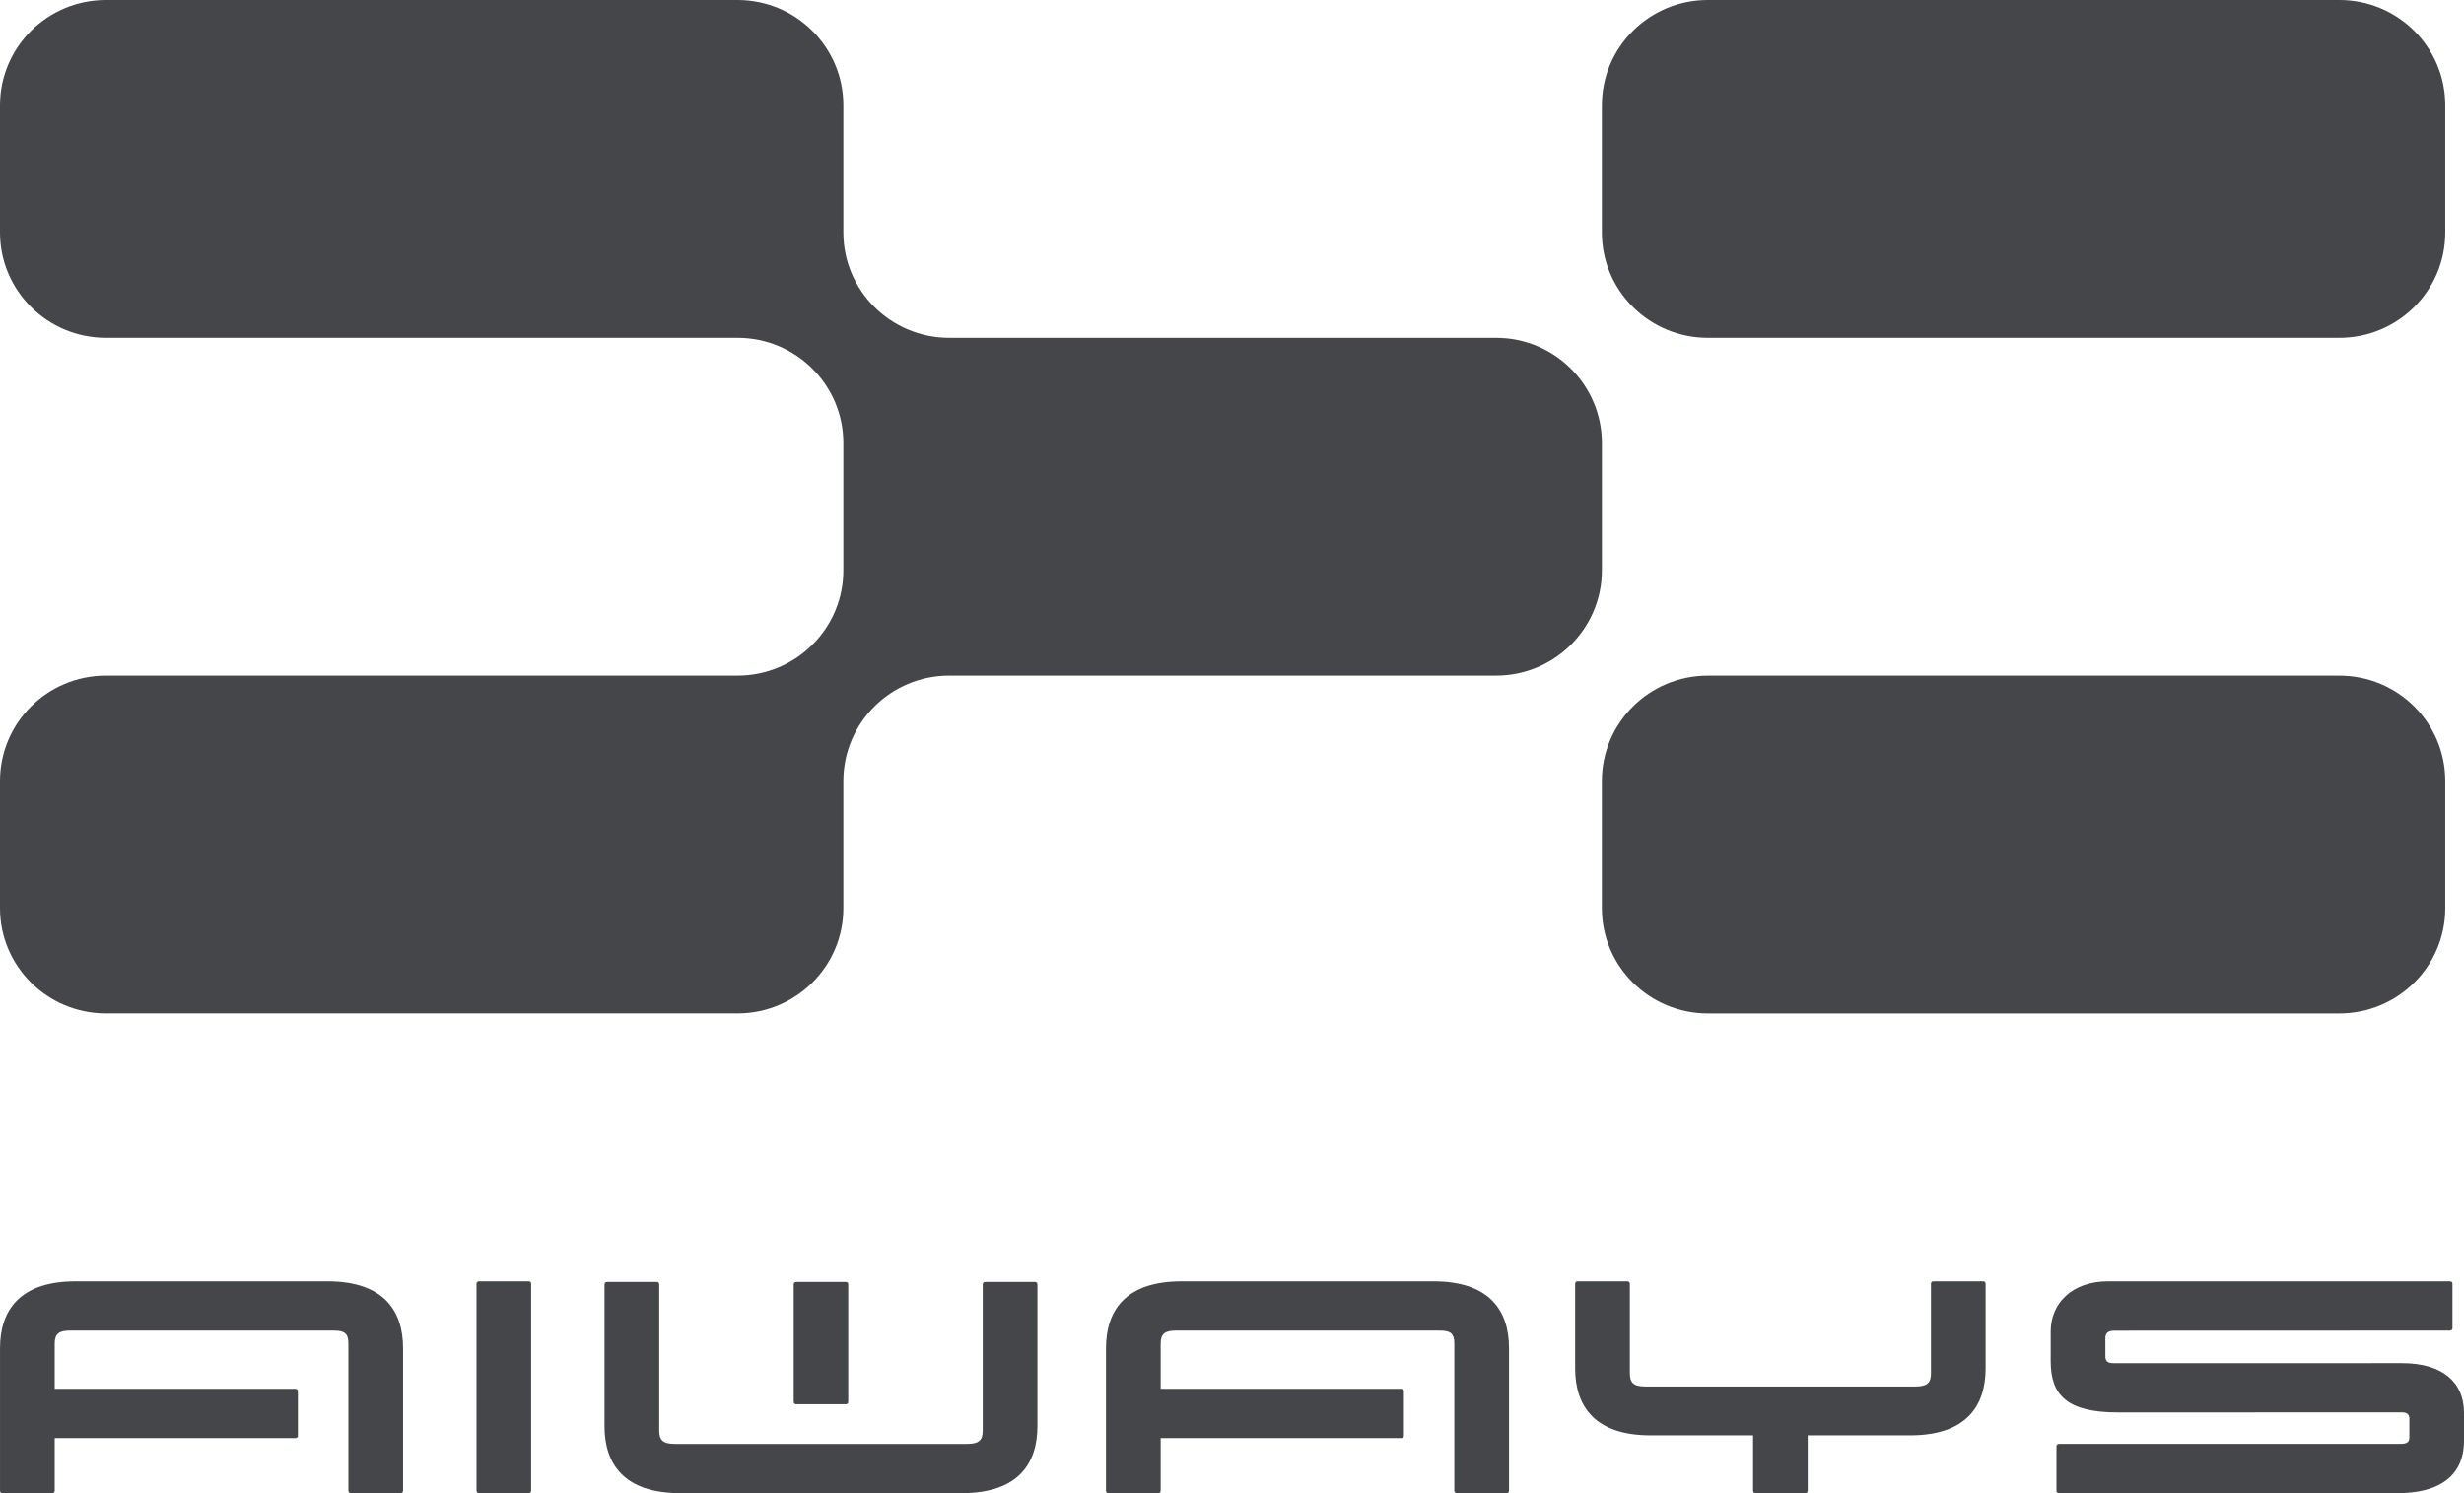
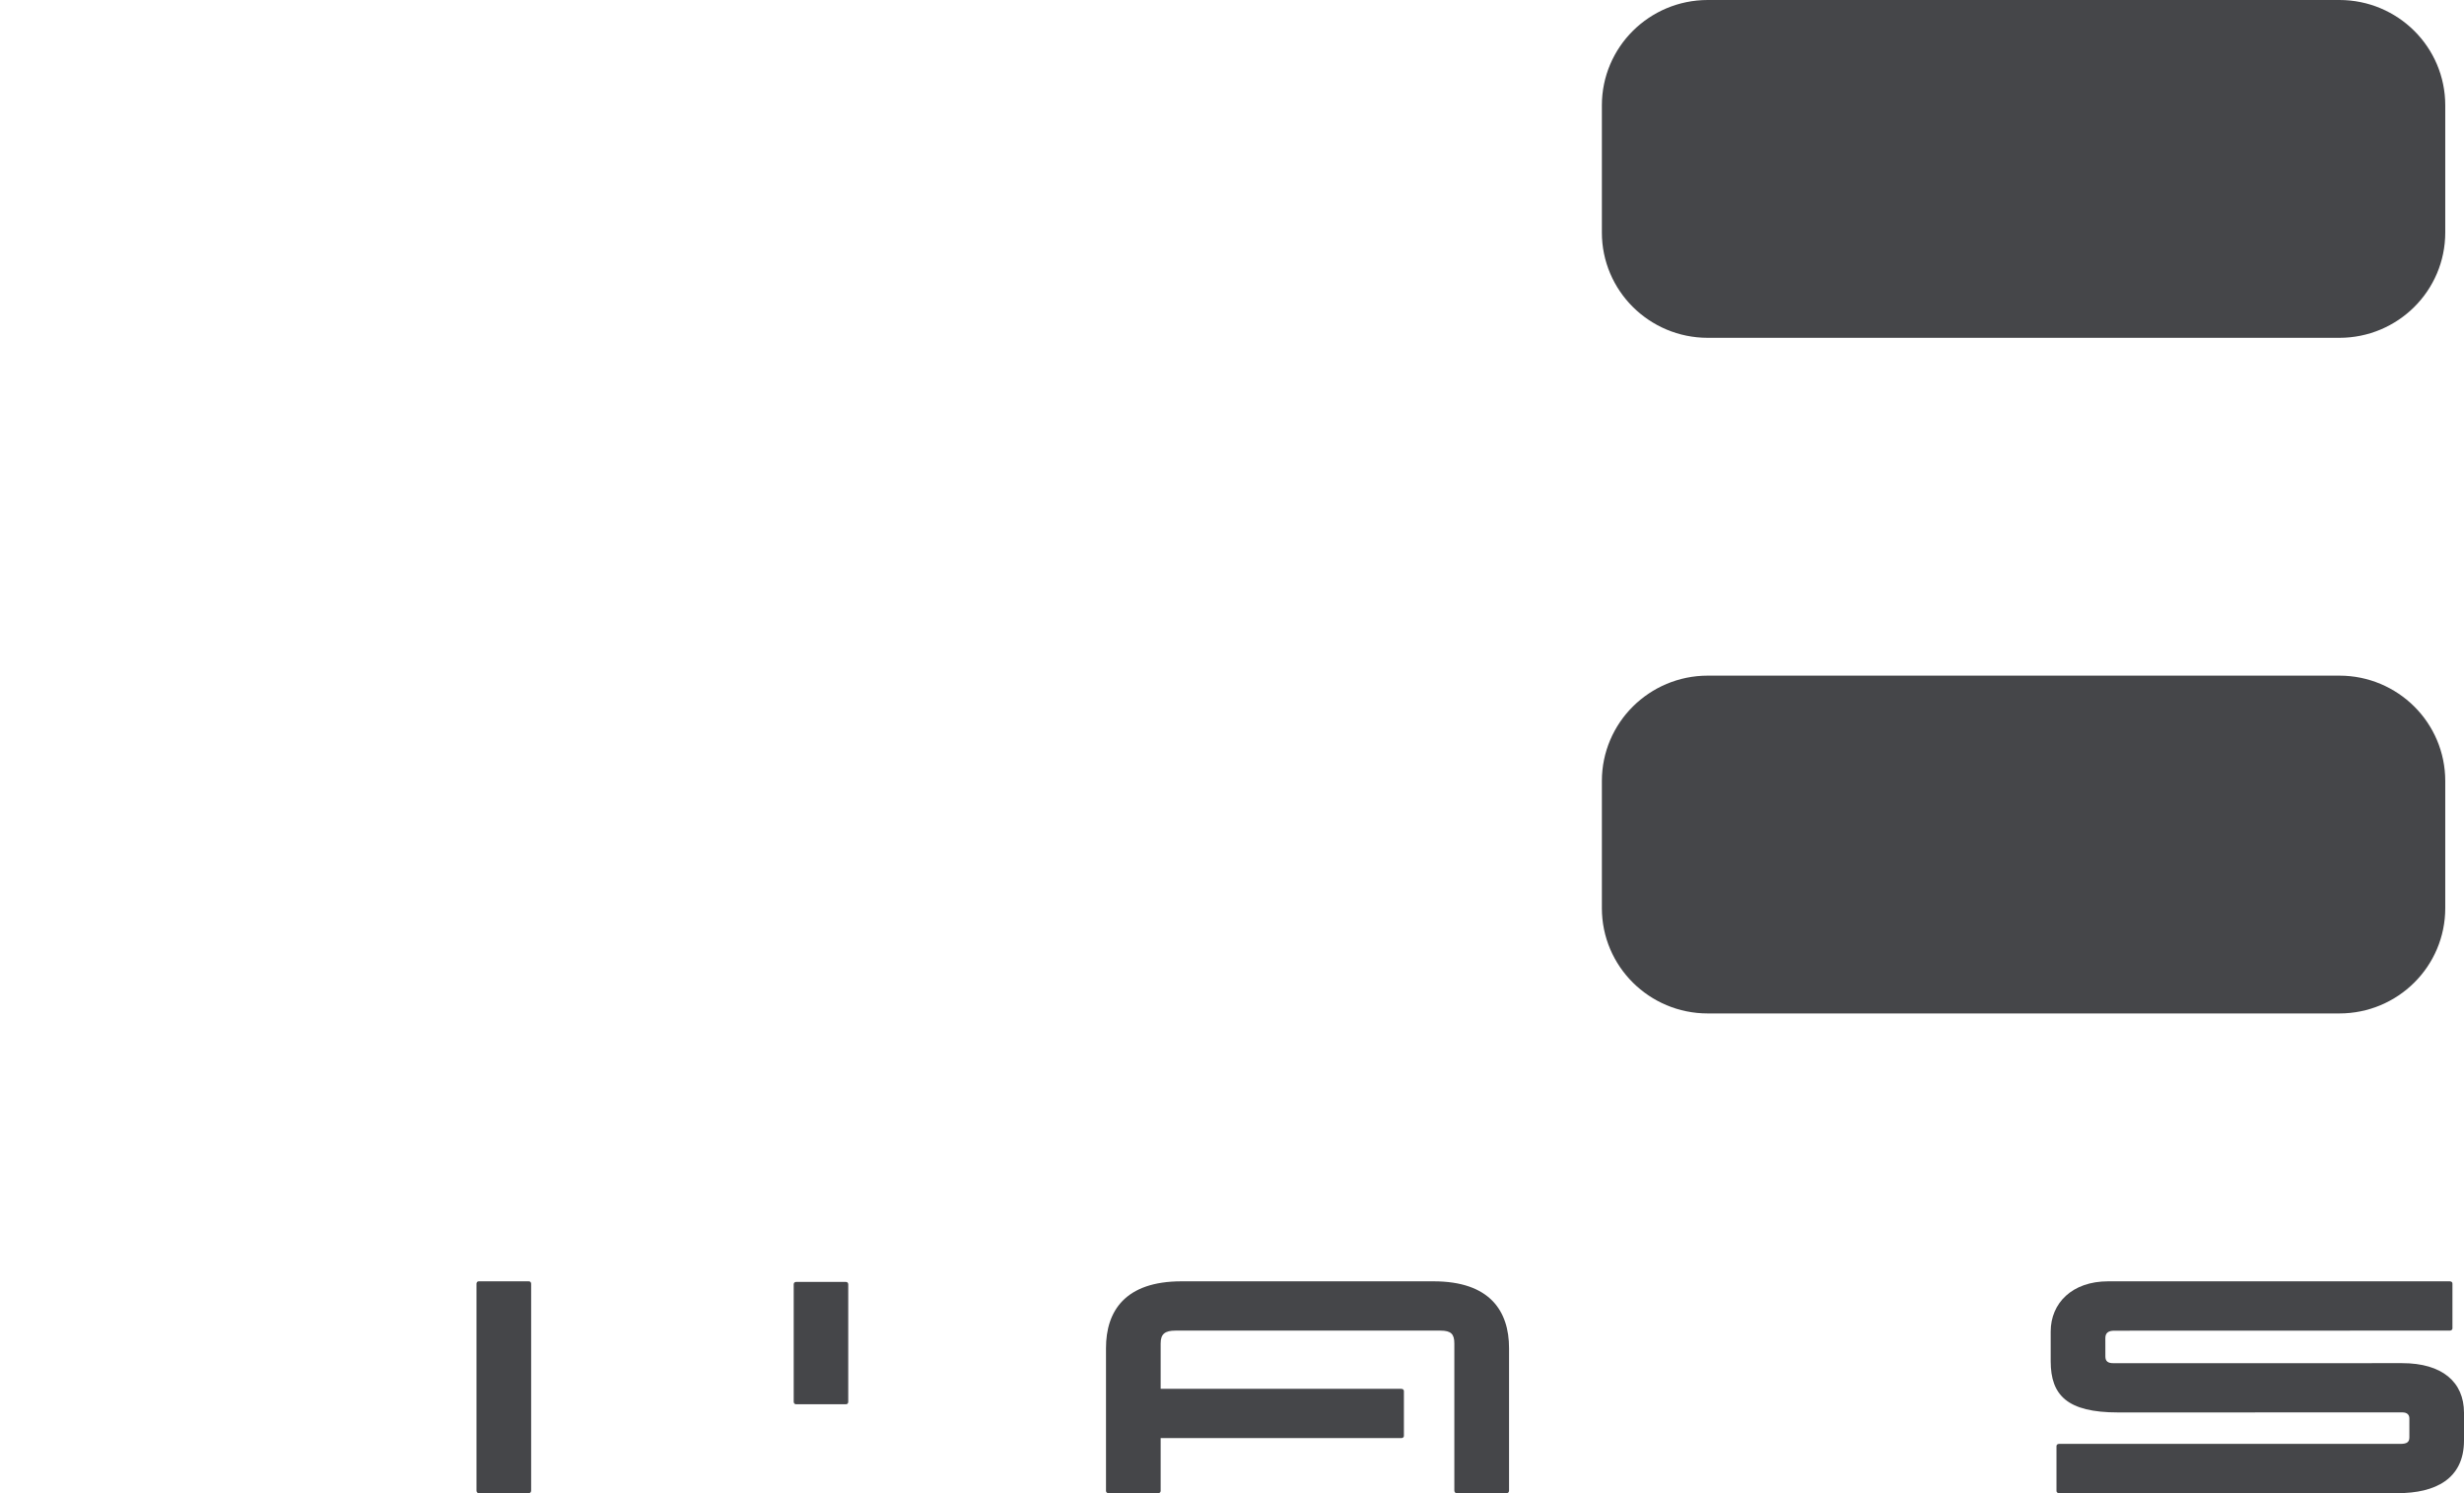
<svg xmlns="http://www.w3.org/2000/svg" width="99" height="60" viewBox="0 0 99 60" fill="none">
  <g clip-path="url(#clip0_60_10935)">
    <path fill-rule="evenodd" clip-rule="evenodd" d="M93.993 0H68.615C66.267 0 64.361 1.895 64.361 4.233V9.343C64.361 11.68 66.267 13.575 68.615 13.575H93.993C96.343 13.575 98.247 11.68 98.247 9.343V4.233C98.247 1.895 96.343 0 93.993 0Z" fill="#454649" />
    <path fill-rule="evenodd" clip-rule="evenodd" d="M93.993 27.15H68.615C66.267 27.15 64.361 29.046 64.361 31.383V36.493C64.361 38.83 66.267 40.724 68.615 40.724H93.993C96.343 40.724 98.247 38.83 98.247 36.493V31.383C98.247 29.046 96.343 27.15 93.993 27.15Z" fill="#454649" />
-     <path fill-rule="evenodd" clip-rule="evenodd" d="M60.11 13.575H38.139C35.789 13.575 33.885 11.679 33.885 9.342V4.232C33.885 1.895 31.981 0 29.632 0H4.254C1.904 0 0 1.895 0 4.232V9.342C0 11.679 1.904 13.575 4.254 13.575H29.631H29.632H29.633C31.982 13.575 33.885 15.47 33.885 17.807V22.916C33.885 25.255 31.98 27.149 29.632 27.149H4.254C1.904 27.149 0 29.045 0 31.383V36.492C0 38.83 1.904 40.723 4.254 40.723H29.632C31.981 40.723 33.885 38.83 33.885 36.492V31.383C33.885 29.045 35.789 27.149 38.139 27.149H60.11C62.458 27.149 64.362 25.254 64.362 22.916V17.807C64.362 15.47 62.458 13.575 60.11 13.575Z" fill="#454649" />
    <path fill-rule="evenodd" clip-rule="evenodd" d="M57.596 51.488H47.473C45.208 51.488 44.437 52.679 44.437 54.175V59.877C44.437 59.877 44.417 59.999 44.538 59.999H46.533C46.645 59.999 46.636 59.899 46.634 59.884V57.788H56.297C56.333 57.788 56.407 57.777 56.407 57.692V55.904C56.407 55.817 56.326 55.808 56.293 55.808H46.634V53.985C46.634 53.602 46.807 53.469 47.229 53.469H57.873C58.296 53.469 58.433 53.602 58.433 53.985V59.894H58.434C58.434 59.928 58.444 59.999 58.537 59.999H60.529C60.621 59.999 60.631 59.928 60.631 59.894V54.175C60.631 52.679 59.861 51.488 57.596 51.488Z" fill="#454649" />
-     <path fill-rule="evenodd" clip-rule="evenodd" d="M13.159 51.488H3.036C0.771 51.488 0.001 52.679 0.001 54.175V59.877C0.001 59.877 -0.018 59.999 0.101 59.999H2.096C2.207 59.999 2.2 59.901 2.198 59.886V57.788H11.86C11.896 57.788 11.97 57.777 11.97 57.692V55.904C11.97 55.817 11.889 55.808 11.856 55.808H2.198V53.985C2.198 53.602 2.37 53.469 2.793 53.469L8.104 53.467L13.436 53.469C13.86 53.469 13.998 53.602 13.998 53.985V59.894C13.998 59.928 14.008 59.999 14.101 59.999H16.092C16.186 59.999 16.194 59.928 16.195 59.894V54.175C16.195 52.679 15.424 51.488 13.159 51.488Z" fill="#454649" />
    <path fill-rule="evenodd" clip-rule="evenodd" d="M21.239 51.488H21.241H19.246H19.247C19.151 51.488 19.145 51.565 19.145 51.597V59.894C19.145 59.928 19.154 59.999 19.247 59.999H21.239C21.333 59.999 21.341 59.925 21.341 59.891V51.593C21.341 51.56 21.331 51.488 21.239 51.488Z" fill="#454649" />
    <path fill-rule="evenodd" clip-rule="evenodd" d="M96.516 54.776C96.478 54.776 84.906 54.777 84.906 54.777C84.689 54.777 84.591 54.696 84.591 54.506C84.591 54.366 84.59 54.145 84.59 53.772C84.59 53.56 84.71 53.472 84.95 53.472C85.101 53.472 97.185 53.468 98.426 53.468C98.46 53.468 98.536 53.457 98.536 53.372V51.585C98.536 51.496 98.455 51.488 98.422 51.488H84.703C83.256 51.488 82.394 52.36 82.394 53.507V54.698C82.394 56.067 83.057 56.757 85.099 56.757C85.099 56.757 96.271 56.755 96.525 56.755C96.729 56.755 96.805 56.866 96.805 56.997V57.758C96.805 57.941 96.715 58.02 96.448 58.02H82.737C82.702 58.02 82.626 58.031 82.626 58.117V59.904V59.903C82.626 59.993 82.705 60 82.741 60H96.341C97.842 60 99 59.434 99 57.885V56.769C99 55.532 98.121 54.776 96.516 54.776Z" fill="#454649" />
-     <path fill-rule="evenodd" clip-rule="evenodd" d="M79.678 51.488H79.679H77.684H77.686C77.591 51.488 77.584 51.563 77.584 51.596V55.173C77.584 55.557 77.445 55.714 76.954 55.714H66.115C65.622 55.714 65.485 55.557 65.485 55.173V51.593V51.595C65.485 51.56 65.474 51.488 65.382 51.488H65.383H63.388H63.39C63.296 51.488 63.288 51.562 63.288 51.595V54.99C63.288 56.486 64.058 57.677 66.322 57.677H70.436V59.895C70.436 59.929 70.445 59.999 70.537 59.999H72.531C72.623 59.999 72.632 59.927 72.632 59.892V57.677H76.744C79.01 57.677 79.779 56.486 79.779 54.99V51.595C79.779 51.56 79.769 51.488 79.677 51.488" fill="#454649" />
    <path fill-rule="evenodd" clip-rule="evenodd" d="M31.991 56.428H33.98C34.072 56.428 34.081 56.358 34.081 56.325V51.61C34.079 51.573 34.068 51.513 33.982 51.513H31.989H31.99C31.902 51.513 31.891 51.576 31.89 51.613V56.322C31.89 56.355 31.901 56.428 31.991 56.428Z" fill="#454649" />
-     <path fill-rule="evenodd" clip-rule="evenodd" d="M41.581 51.513H41.582H39.587H39.588C39.492 51.513 39.485 51.59 39.485 51.621V57.48C39.485 57.861 39.347 58.021 38.855 58.021H27.117C26.623 58.021 26.487 57.861 26.487 57.48V51.617C26.486 51.583 26.475 51.513 26.384 51.513H26.385H24.392C24.297 51.513 24.289 51.59 24.289 51.621V57.313C24.289 58.809 25.059 60 27.324 60H38.645C40.912 60 41.682 58.809 41.682 57.313V51.614C41.681 51.58 41.669 51.513 41.58 51.513" fill="#454649" />
  </g>
  <defs>
    <clipPath id="clip0_60_10935">
      <rect width="99" height="60" fill="white" />
    </clipPath>
  </defs>
</svg>